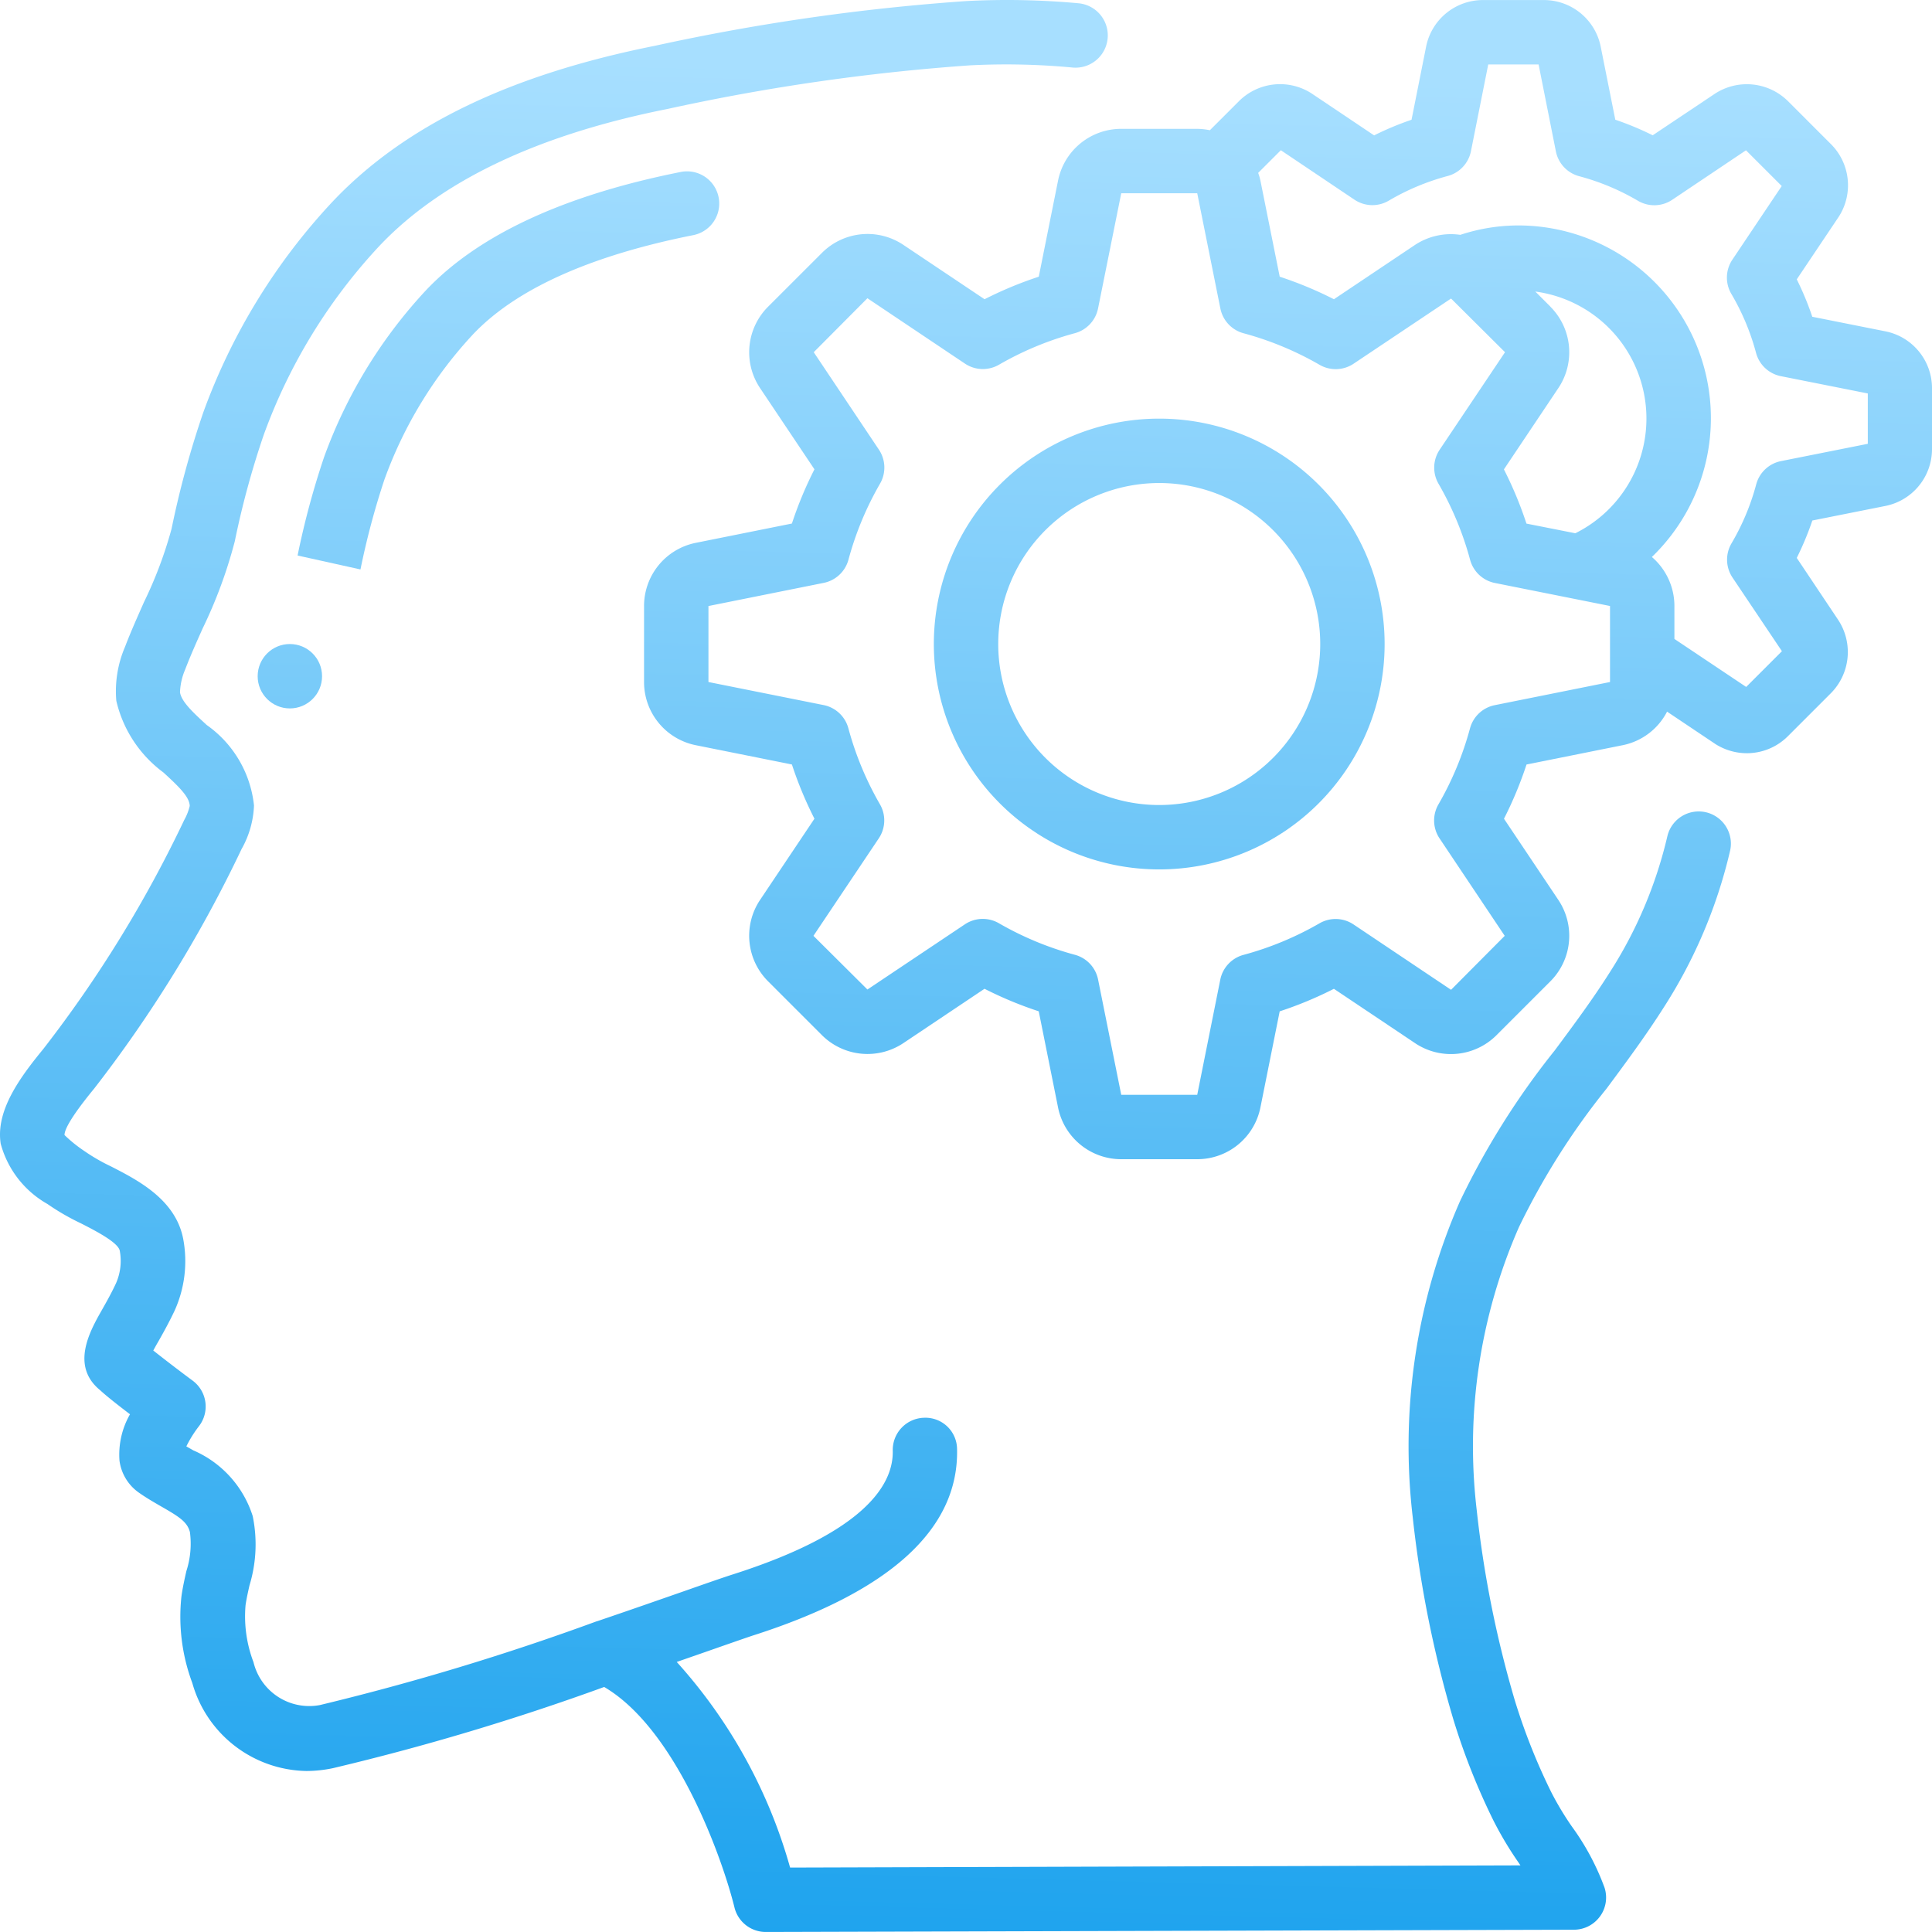
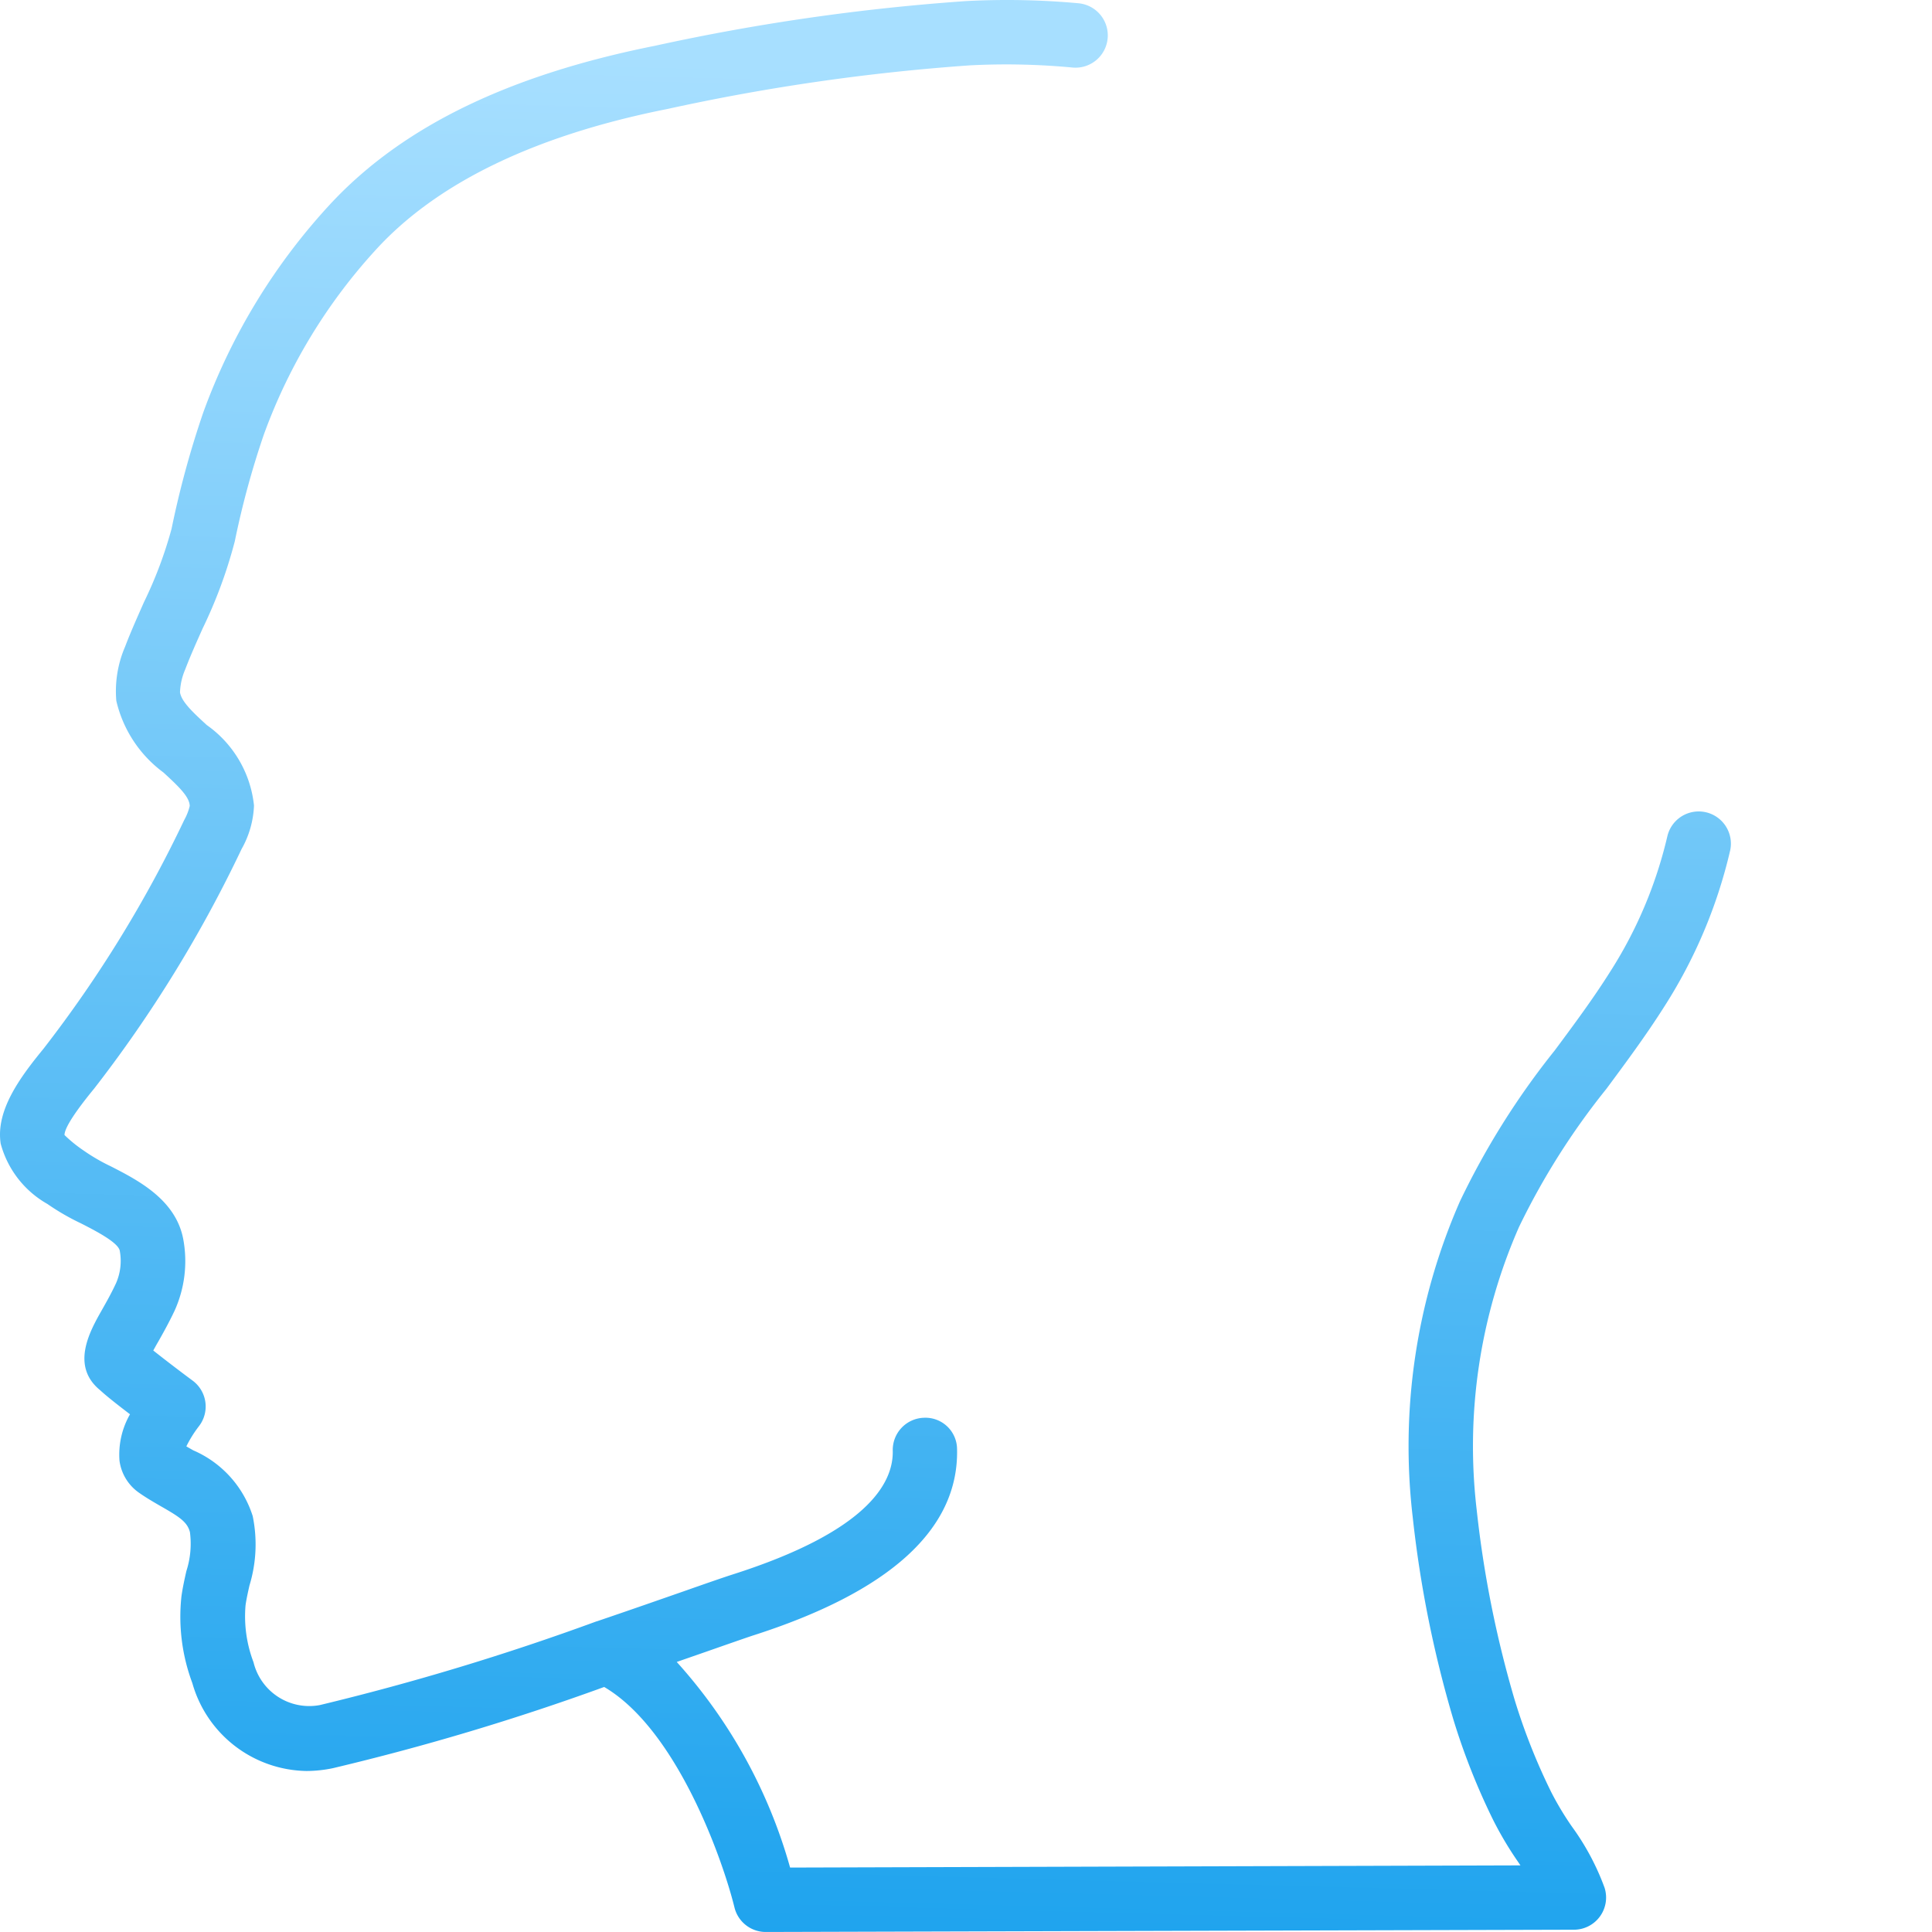
<svg xmlns="http://www.w3.org/2000/svg" xmlns:xlink="http://www.w3.org/1999/xlink" id="Слой_1" data-name="Слой 1" width="512.02" height="512.013" viewBox="0 0 512.02 512.013">
  <defs>
    <linearGradient id="Безымянный_градиент_15" x1="235.768" y1="17.783" x2="219.768" y2="625.783" gradientUnits="userSpaceOnUse">
      <stop offset="0" stop-color="#a7dfff" />
      <stop offset="1" stop-color="#0096ea" />
    </linearGradient>
    <linearGradient id="Безымянный_градиент_15-2" x1="136.989" y1="15.184" x2="120.989" y2="623.184" xlink:href="#Безымянный_градиент_15" />
    <linearGradient id="Безымянный_градиент_15-3" x1="344.469" y1="20.644" x2="328.469" y2="628.644" xlink:href="#Безымянный_градиент_15" />
    <linearGradient id="Безымянный_градиент_15-4" x1="311.171" y1="19.768" x2="295.171" y2="627.768" xlink:href="#Безымянный_градиент_15" />
    <linearGradient id="Безымянный_градиент_15-6" x1="81.174" y1="13.727" x2="65.174" y2="621.727" xlink:href="#Безымянный_градиент_15" />
  </defs>
  <title>icon1</title>
  <g id="Page-1">
    <g id="_001---Thinking" data-name="001---Thinking">
      <path id="Shape" d="M12.553,319.07a62.61,62.61,0,0,0,8.858,5.12c3.695,1.886,9.873,5.043,10.308,7.262a14.737,14.737,0,0,1-.998,8.636c-1.271,2.731-2.611,5.077-3.755,7.108-3.132,5.513-8.354,14.754-.469,21.205,1.843,1.707,5.026,4.173,7.936,6.4a21.504,21.504,0,0,0-2.782,12.314,12.314,12.314,0,0,0,5.009,8.363c1.92,1.365,3.977,2.56,5.973,3.712,5.018,2.859,6.98,4.19,7.68,6.827a23.561,23.561,0,0,1-.939,10.334c-.503,2.219-.99,4.429-1.306,6.699a50.159,50.159,0,0,0,2.884,22.989,31.974,31.974,0,0,0,30.234,23.296,34.715,34.715,0,0,0,6.972-.734,646.958,646.958,0,0,0,71.945-21.53c19.217,11.281,31.369,45.585,34.534,58.462A8.533,8.533,0,0,0,202.923,512l214.187-.597a8.533,8.533,0,0,0,8.124-11.093,65.92,65.92,0,0,0-8.644-16.213,79.196,79.196,0,0,1-5.53-9.216,162.467,162.467,0,0,1-9.634-24.294,287.575,287.575,0,0,1-10.095-50.483,144.461,144.461,0,0,1,11.213-74.931,190.747,190.747,0,0,1,23.177-36.634c5.12-6.912,10.436-14.071,15.206-21.589A131.977,131.977,0,0,0,458.505,225.391a8.533,8.533,0,0,0-16.623-3.857,115.201,115.201,0,0,1-15.36,36.267c-4.429,7.006-9.549,13.901-14.507,20.574a206.216,206.216,0,0,0-25.114,39.979,161.434,161.434,0,0,0-12.51,83.797A302.858,302.858,0,0,0,385.152,455.68a177.965,177.965,0,0,0,10.59,26.726,93.295,93.295,0,0,0,6.613,11.093l.572.853-193.553.58A136.081,136.081,0,0,0,179.328,440.439l7.68-2.671c5.734-2.005,10.061-3.516,12.297-4.267,36.54-11.648,54.818-28.288,54.315-49.493a8.38,8.38,0,0,0-8.713-8.286,8.533,8.533,0,0,0-8.329,8.73c.205,8.73-6.989,21.513-42.462,32.811-2.321.742-6.827,2.304-12.723,4.378-6.34,2.21-14.379,5.026-23.253,8.038H158.08a664.565,664.565,0,0,1-73.335,22.187,15.198,15.198,0,0,1-17.579-11.358,34.133,34.133,0,0,1-2.108-15.121c.247-1.707.649-3.499,1.041-5.239a37.24,37.24,0,0,0,.853-18.372A28.279,28.279,0,0,0,51.2,384.358l-1.835-1.05a31.404,31.404,0,0,1,3.294-5.291,8.533,8.533,0,0,0-1.647-12.151c-2.039-1.502-6.827-5.12-10.411-7.97.41-.742.853-1.562,1.289-2.295,1.34-2.355,2.876-5.12,4.361-8.252a31.855,31.855,0,0,0,2.27-19.089c-2.039-10.411-12.015-15.514-19.294-19.234a49.34,49.34,0,0,1-7.031-4.087,36.354,36.354,0,0,1-5.12-4.147c0-1.297,1.391-4.429,7.885-12.339A344.286,344.286,0,0,0,64,225.007a25.361,25.361,0,0,0,3.294-11.537,29.867,29.867,0,0,0-12.518-21.333c-3.456-3.174-6.724-6.161-7.091-8.678a16.768,16.768,0,0,1,1.382-6.067c1.391-3.652,3.004-7.236,4.608-10.829A125.252,125.252,0,0,0,62.208,143.428,228.881,228.881,0,0,1,69.888,115.2a146.304,146.304,0,0,1,30.618-50.014c16.316-17.28,42.001-29.5,76.476-36.343A554.521,554.521,0,0,1,257.041,17.306a186.786,186.786,0,0,1,27.179.58A8.553,8.553,0,1,0,285.807.853a207.575,207.575,0,0,0-29.662-.589A569.593,569.593,0,0,0,173.611,12.109c-38.477,7.68-66.441,21.171-85.521,41.344a163.217,163.217,0,0,0-34.236,55.834,249.464,249.464,0,0,0-8.405,30.839,110.515,110.515,0,0,1-7.322,19.456c-1.707,3.883-3.465,7.765-5.001,11.802A29.815,29.815,0,0,0,30.805,185.711a32.811,32.811,0,0,0,12.484,18.995c4.181,3.831,6.938,6.528,6.972,8.883a14.455,14.455,0,0,1-1.451,3.703A329.387,329.387,0,0,1,11.469,277.973C5.291,285.508-1.195,294.289.162,303.078A26.146,26.146,0,0,0,12.553,319.07Z" transform="translate(0.02 0.013)" style="fill:url(#Безымянный_градиент_15)" />
-       <path id="Shape-2" data-name="Shape" d="M101.871,127.053a112.418,112.418,0,0,1,23.415-38.4c11.375-12.041,31.044-20.907,58.47-26.359a8.534,8.534,0,0,0-3.319-16.742C149.47,51.712,126.746,62.259,112.887,76.902a129.365,129.365,0,0,0-27.034,44.271,217.02,217.02,0,0,0-7.006,26.035l16.666,3.695A203.948,203.948,0,0,1,101.871,127.053Z" transform="translate(0.02 0.013)" style="fill:url(#Безымянный_градиент_15-2)" />
-       <path id="Shape-3" data-name="Shape" d="M280.397,47.787l-5.12,25.532a101.597,101.597,0,0,0-14.37,5.973L239.241,64.785a17.067,17.067,0,0,0-21.436,2.227l-14.165,14.157a17.067,17.067,0,0,0-2.253,21.632l14.438,21.564a101.598,101.598,0,0,0-5.973,14.37l-25.498,5.12a17.067,17.067,0,0,0-13.687,16.742V180.736A17.067,17.067,0,0,0,184.32,197.47l25.532,5.12A101.597,101.597,0,0,0,215.825,216.96L201.318,238.626a17.067,17.067,0,0,0,2.227,21.436L217.711,274.227a17.118,17.118,0,0,0,21.623,2.244l21.564-14.438a101.602,101.602,0,0,0,14.37,5.973l5.12,25.498A17.067,17.067,0,0,0,297.131,307.2h20.139a17.067,17.067,0,0,0,16.734-13.653l5.12-25.532a101.6,101.6,0,0,0,14.37-5.973l21.666,14.507a17.067,17.067,0,0,0,21.436-2.227L410.752,260.164a17.067,17.067,0,0,0,2.253-21.632l-14.438-21.564a101.602,101.602,0,0,0,5.973-14.37l25.498-5.12a16.998,16.998,0,0,0,11.75-8.892l12.86,8.619a15.582,15.582,0,0,0,8.286,2.398,15.36,15.36,0,0,0,10.897-4.531l11.349-11.349a15.497,15.497,0,0,0,1.988-19.405L476.16,147.849a80.214,80.214,0,0,0,4.13-9.916l19.311-3.849A15.36,15.36,0,0,0,512,118.955V102.912a15.36,15.36,0,0,0-12.331-15.113l-19.396-3.866A78.985,78.985,0,0,0,476.16,74.018l11.179-16.666a15.42,15.42,0,0,0-2.133-19.183L473.856,26.82A15.488,15.488,0,0,0,454.451,24.832L437.982,35.84a80.212,80.212,0,0,0-9.916-4.13L424.209,12.399A15.36,15.36,0,0,0,409.088,0H393.045a15.36,15.36,0,0,0-15.113,12.331l-3.866,19.396a78.988,78.988,0,0,0-9.916,4.139L347.486,24.687A15.437,15.437,0,0,0,328.303,26.82l-7.68,7.68a17.484,17.484,0,0,0-3.354-.367H297.131A17.067,17.067,0,0,0,280.397,47.787Zm130.458,33.451-3.985-3.985A33.954,33.954,0,0,1,417.476,141.312l-12.954-2.56a101.596,101.596,0,0,0-5.973-14.37L413.056,102.716a17.067,17.067,0,0,0-2.202-21.453Zm-71.424-41.438,19.507,13.107a8.533,8.533,0,0,0,9.114.247,62.421,62.421,0,0,1,15.616-6.528,8.533,8.533,0,0,0,6.144-6.571l4.582-22.989h13.346l4.582,23.04a8.533,8.533,0,0,0,6.144,6.571,62.421,62.421,0,0,1,15.616,6.528,8.533,8.533,0,0,0,9.114-.299L462.703,39.817l9.472,9.472L459.093,68.804a8.533,8.533,0,0,0-.247,9.114,62.42,62.42,0,0,1,6.528,15.616,8.533,8.533,0,0,0,6.571,6.144l23.04,4.582V117.606l-22.997,4.582a8.533,8.533,0,0,0-6.571,6.144,62.421,62.421,0,0,1-6.528,15.616,8.533,8.533,0,0,0,.247,9.114l13.09,19.507-9.472,9.472-19.021-12.723v-8.721A17.118,17.118,0,0,0,437.76,147.601a51.081,51.081,0,0,0-35.584-87.868,49.382,49.382,0,0,0-15.181,2.492,17.306,17.306,0,0,0-11.947,2.628l-21.547,14.438a101.597,101.597,0,0,0-14.37-5.973l-5.12-25.498a15.65,15.65,0,0,0-.589-2.014ZM290.987,81.724,297.131,51.2h20.139l6.135,30.549a8.533,8.533,0,0,0,6.135,6.554,84.062,84.062,0,0,1,20.147,8.363,8.533,8.533,0,0,0,9.028-.29L384.538,79.104l14.302,14.225-17.323,25.847a8.533,8.533,0,0,0-.29,9.028,84.061,84.061,0,0,1,8.363,20.147,8.533,8.533,0,0,0,6.554,6.135l30.524,6.101V180.736l-30.549,6.135a8.533,8.533,0,0,0-6.554,6.135,84.063,84.063,0,0,1-8.363,20.147,8.533,8.533,0,0,0,.29,9.028l17.271,25.822-14.225,14.302-25.847-17.323a8.533,8.533,0,0,0-9.028-.29,84.063,84.063,0,0,1-20.147,8.363,8.533,8.533,0,0,0-6.135,6.554l-6.11,30.524H297.131L290.995,259.584a8.533,8.533,0,0,0-6.135-6.554,84.062,84.062,0,0,1-20.147-8.363,8.533,8.533,0,0,0-9.028.29l-25.822,17.271-14.302-14.225,17.323-25.847a8.533,8.533,0,0,0,.29-9.028,84.062,84.062,0,0,1-8.363-20.147,8.533,8.533,0,0,0-6.554-6.135L187.733,180.736V160.597l30.549-6.135a8.533,8.533,0,0,0,6.554-6.135,84.062,84.062,0,0,1,8.363-20.147,8.533,8.533,0,0,0-.29-9.028L215.637,93.329,229.862,79.027l25.847,17.323a8.533,8.533,0,0,0,9.028.29,84.063,84.063,0,0,1,20.147-8.363A8.533,8.533,0,0,0,290.987,81.724Z" transform="translate(0.02 0.013)" style="fill:url(#Безымянный_градиент_15-3)" />
-       <path id="Shape-4" data-name="Shape" d="M307.2,230.4a59.733,59.733,0,1,0-59.733-59.733A59.733,59.733,0,0,0,307.2,230.4Zm0-102.4a42.667,42.667,0,1,1-42.667,42.667A42.667,42.667,0,0,1,307.2,128Z" transform="translate(0.02 0.013)" style="fill:url(#Безымянный_градиент_15-4)" />
-       <circle id="Oval" cx="307.22" cy="170.679" r="8.533" style="fill:url(#Безымянный_градиент_15-4)" />
-       <circle id="Oval-2" data-name="Oval" cx="76.82" cy="179.213" r="8.533" style="fill:url(#Безымянный_градиент_15-6)" />
    </g>
  </g>
</svg>